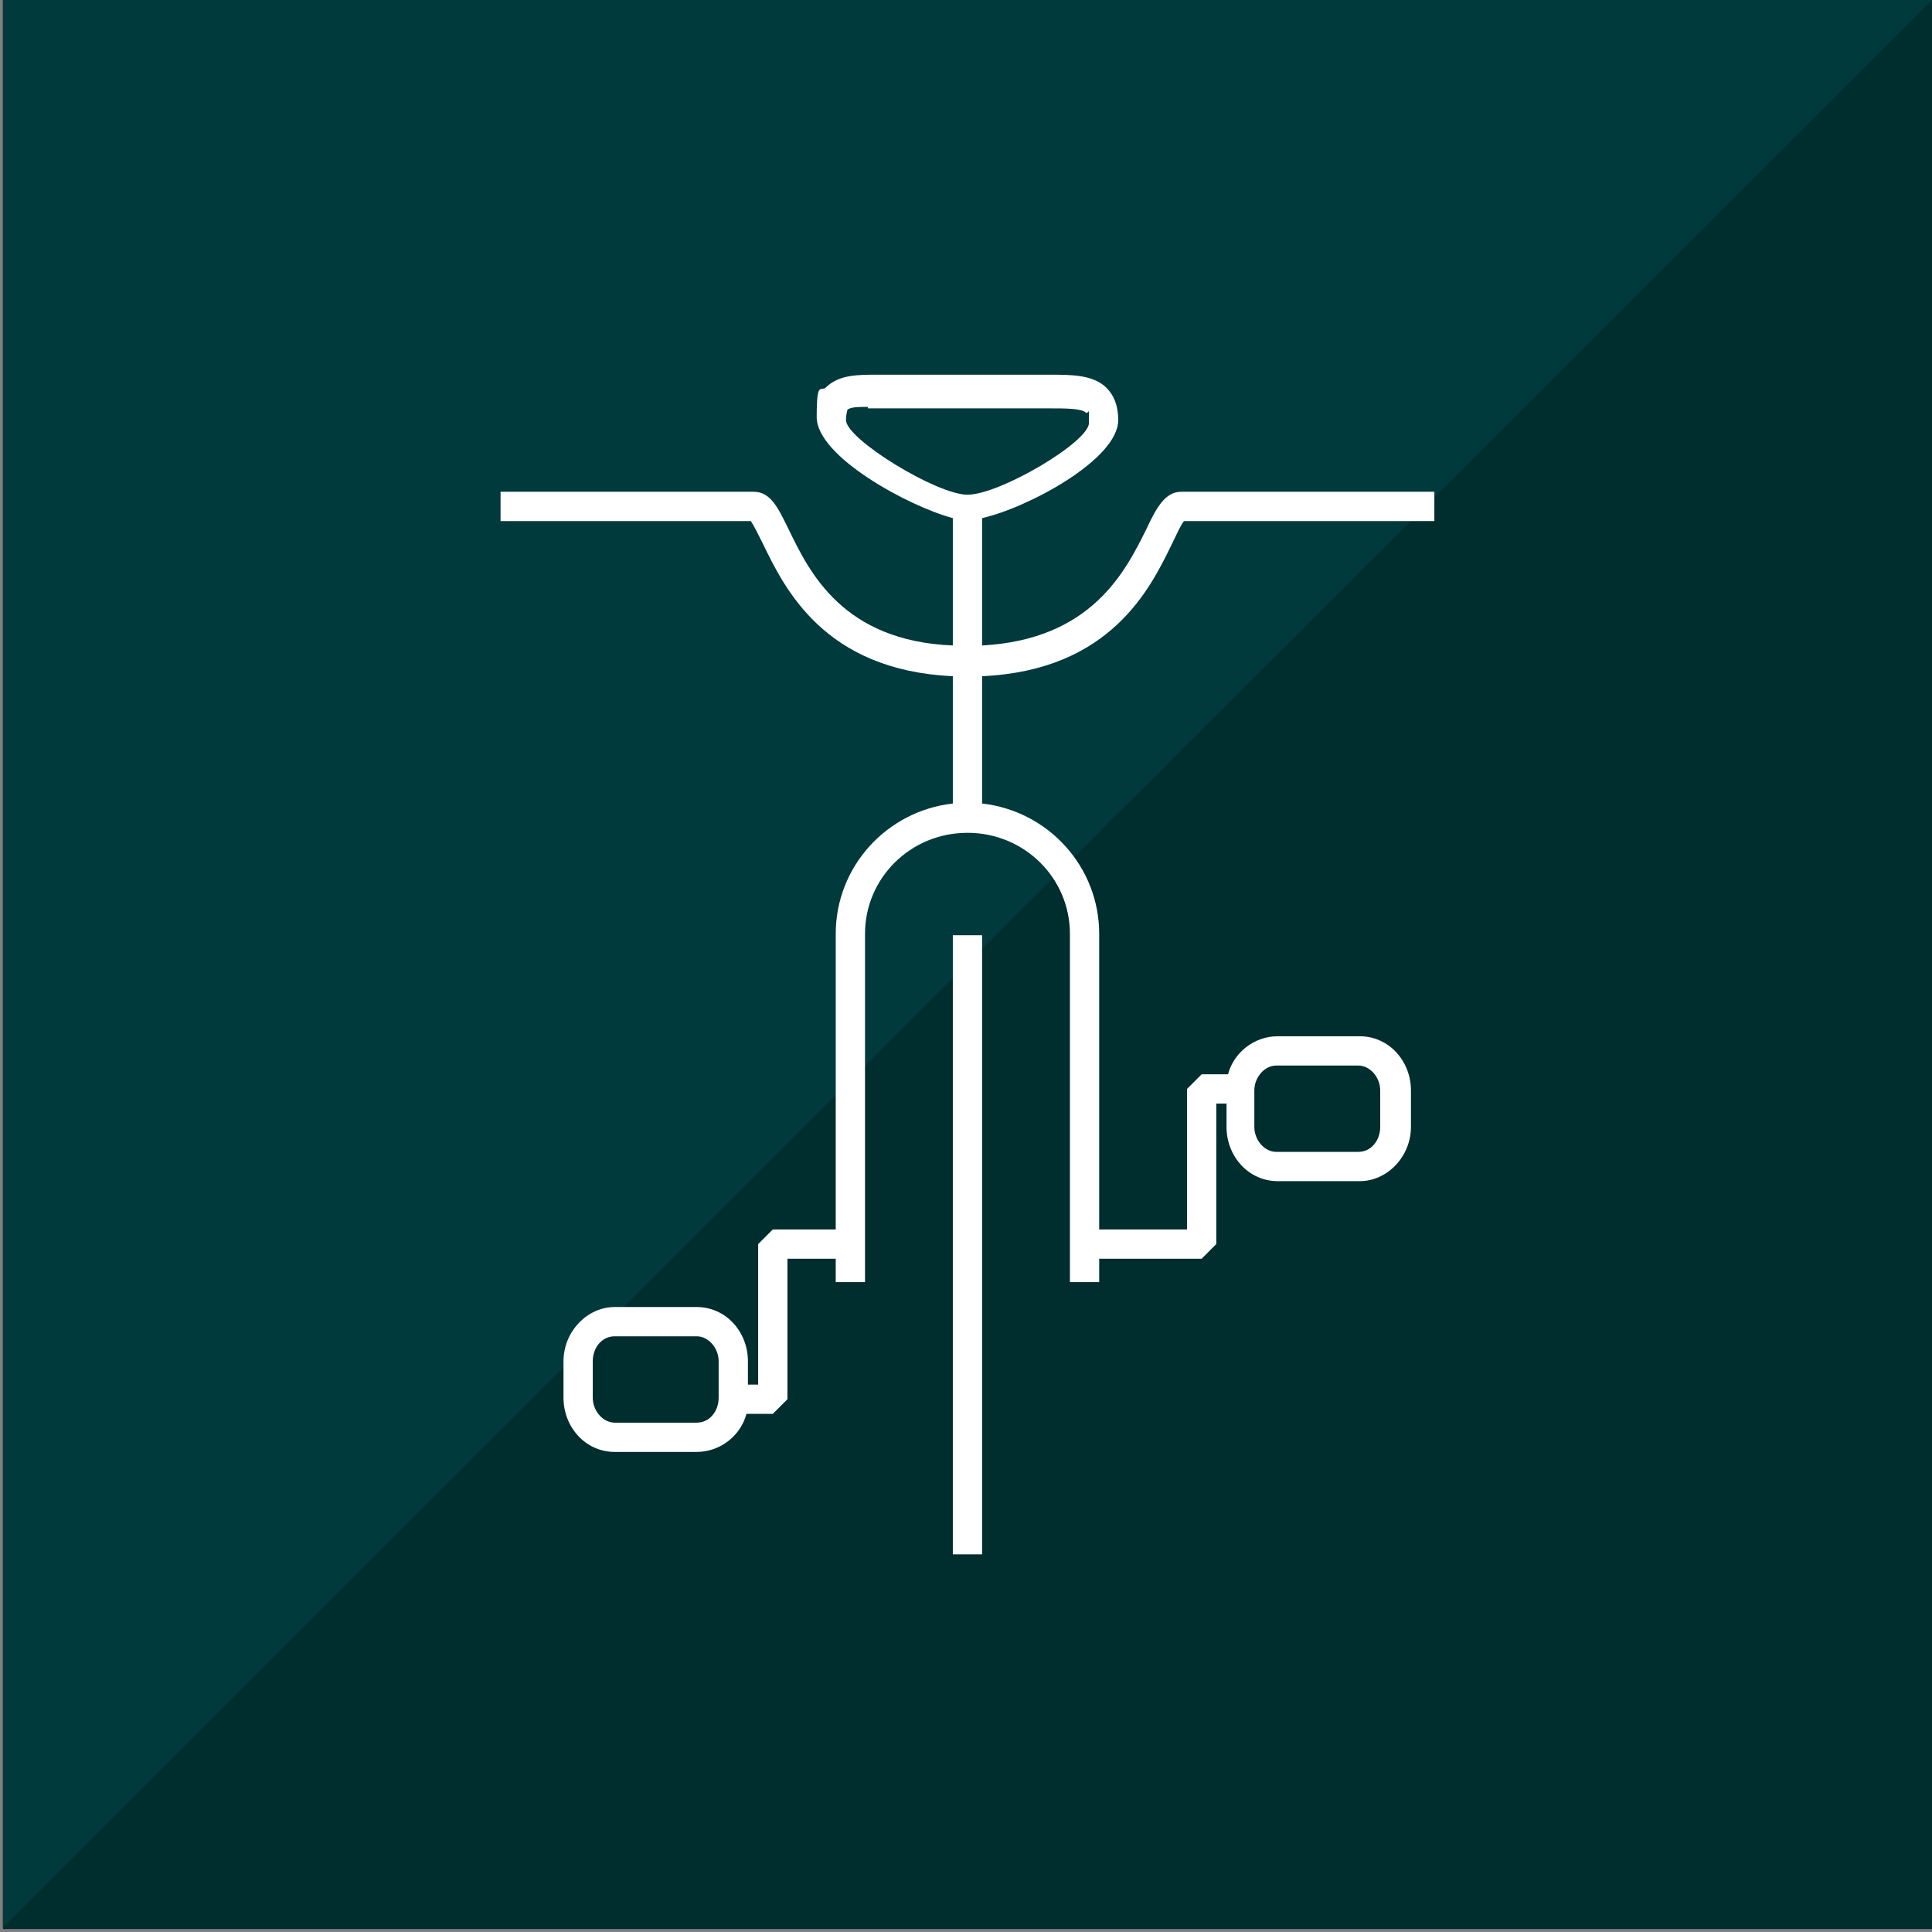
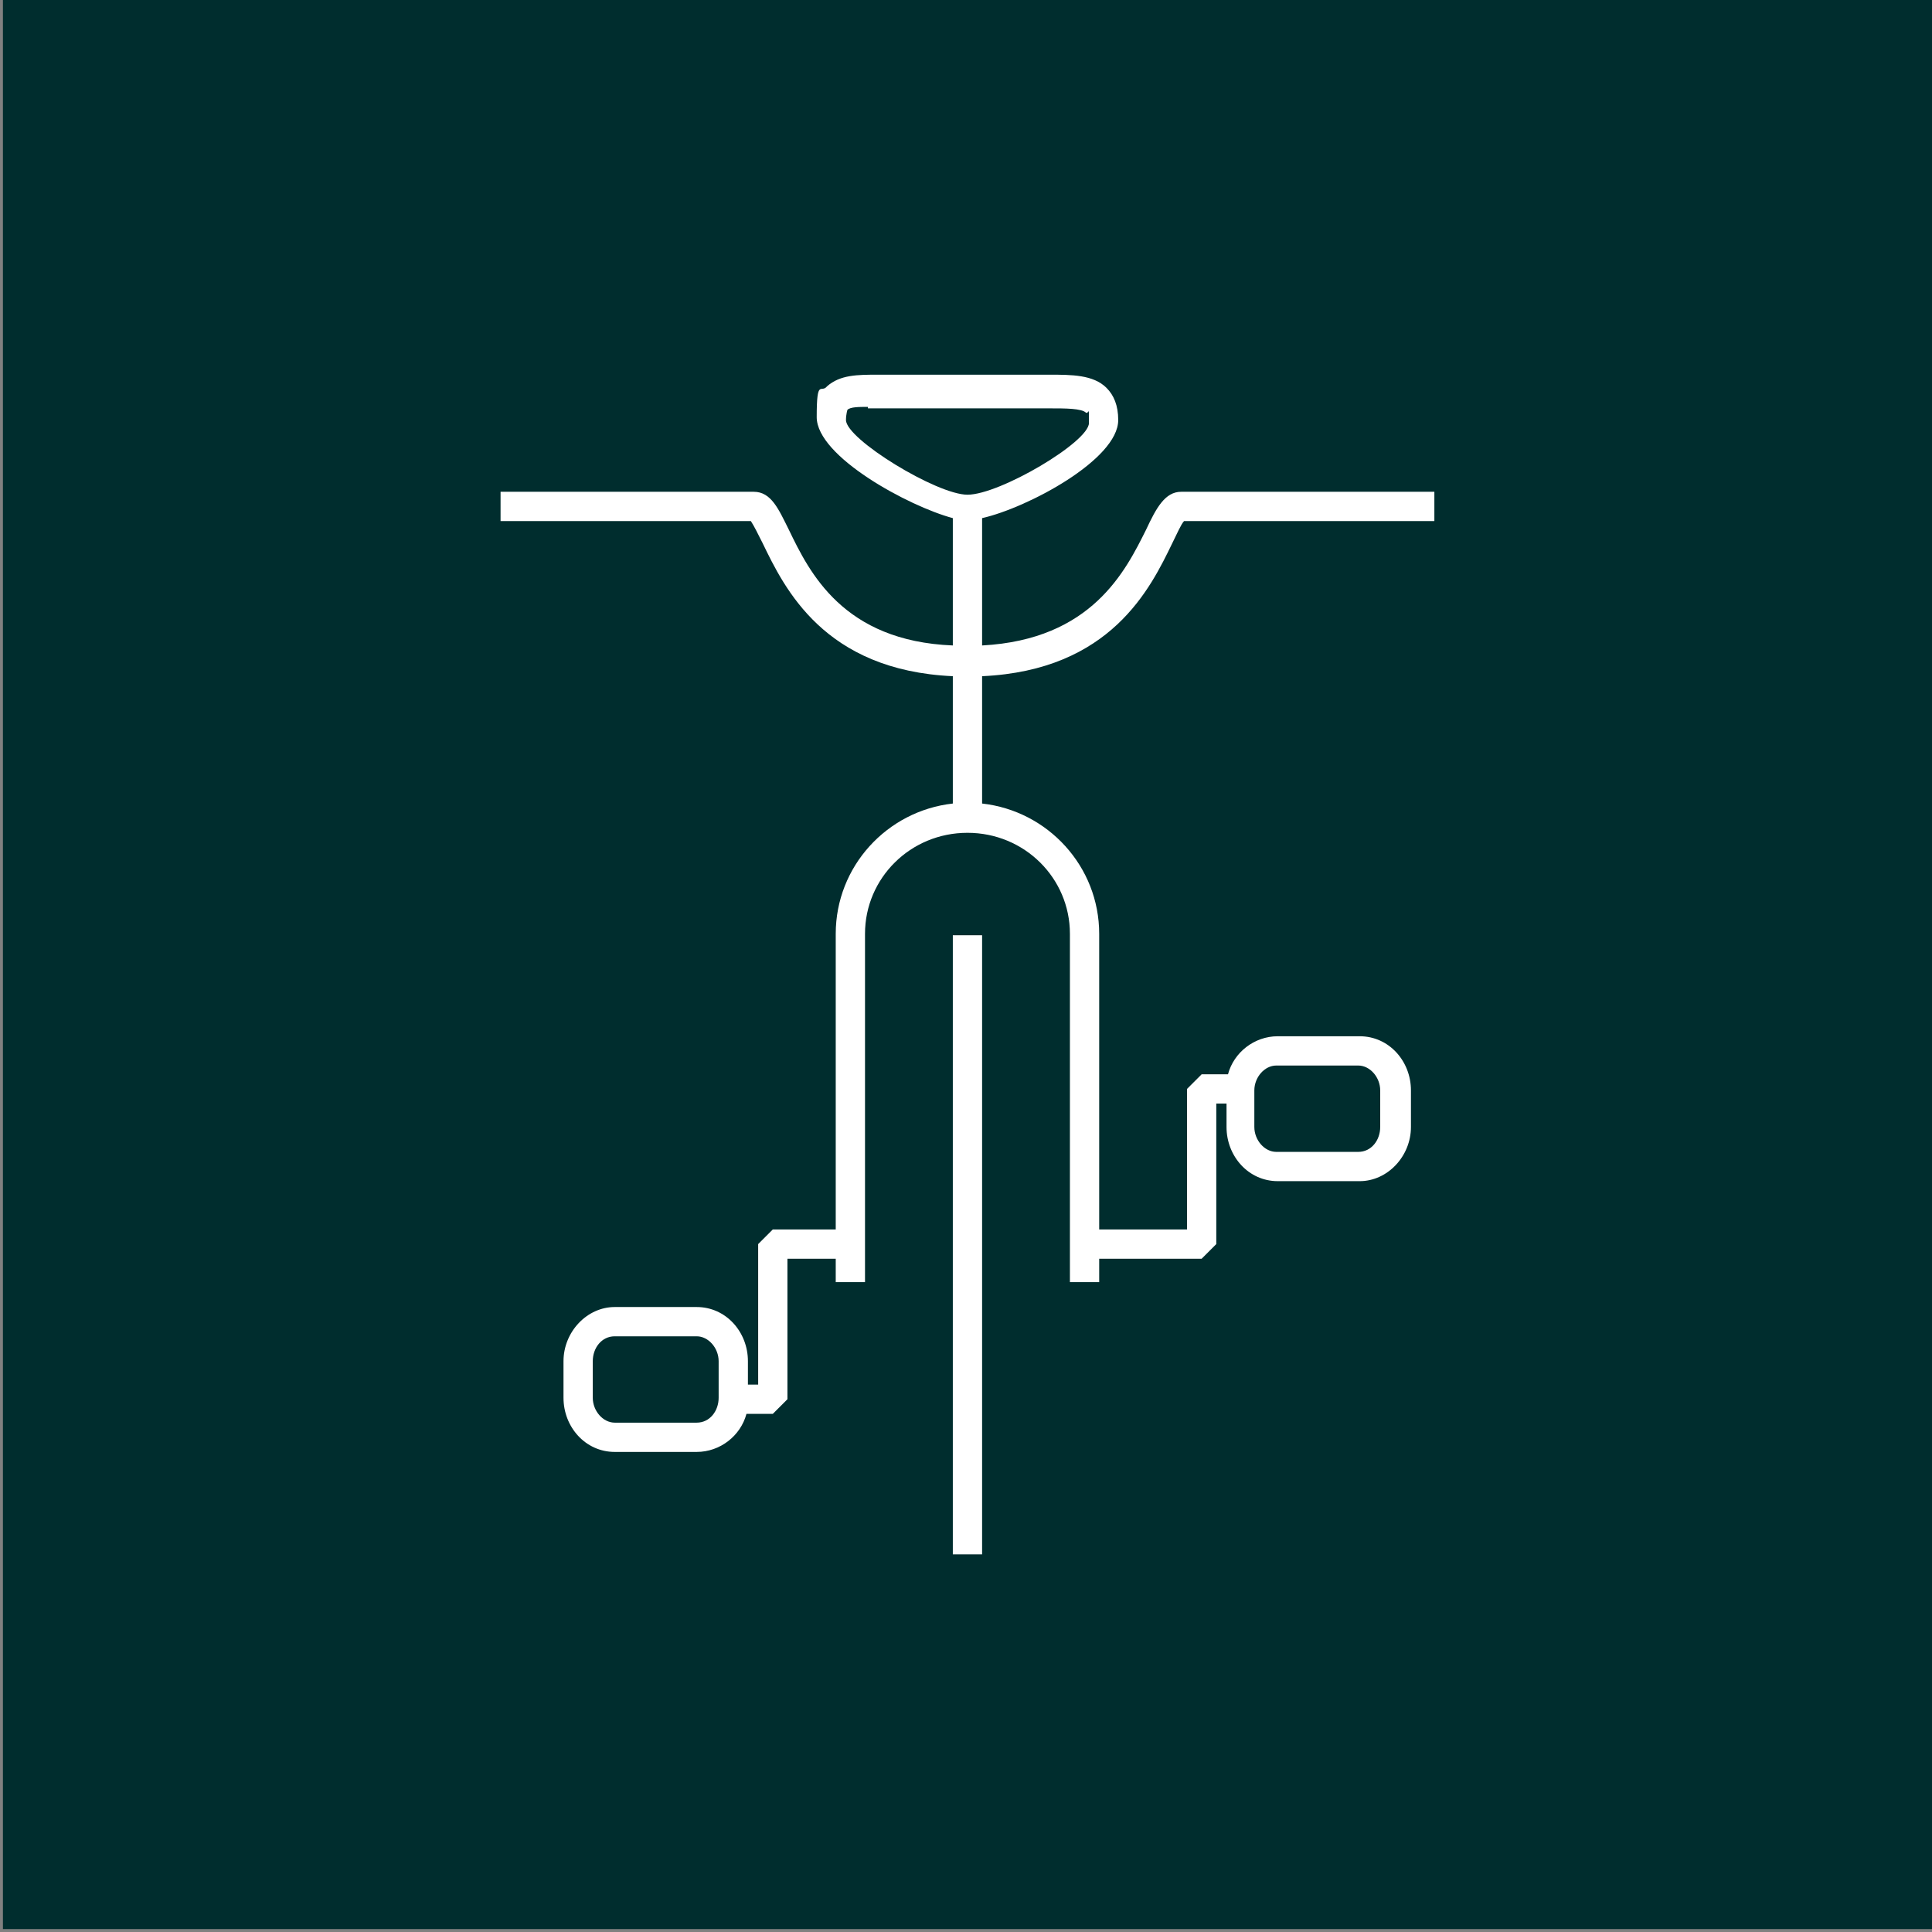
<svg xmlns="http://www.w3.org/2000/svg" width="132" height="132" viewBox="0 0 132 132" fill="none">
  <rect x="0" y="0" width="132" height="132" fill="#808080" stroke="none" />
  <path d="M132 0H0.2V131.8H132V0Z" fill="#002D2E" />
-   <path d="M0.2 0V131.7L132 0H0.2Z" fill="#013A3C" />
  <path d="M67.1 106.2H65.1V63.9H67.1V106.2ZM47.6 99.2H42C40 99.2 38.5 97.5 38.5 95.5V93C38.5 91 40.1 89.3 42 89.3H47.6C49.6 89.3 51.1 91 51.1 93V94.6H51.8V85L52.8 84H57.1V63.8C57.1 59.2 60.6 55.4 65.1 54.9V46.2C56.3 45.8 53.6 40.2 52.1 37.1C51.8 36.5 51.5 35.9 51.3 35.6H34.2V33.6H51.5C52.7 33.6 53.2 34.8 53.9 36.2C55.3 39.1 57.6 43.8 65.1 44.1V35.4C62.1 34.6 55.8 31.2 55.8 28.5C55.8 25.8 56.1 26.9 56.5 26.4C57.4 25.6 58.6 25.6 60 25.6C60.2 25.6 60.5 25.6 60.7 25.6H71.7C73.2 25.6 74.7 25.6 75.6 26.5C76.1 27 76.4 27.7 76.4 28.7C76.4 31.4 70.2 34.7 67.1 35.4V44.1C74.6 43.7 76.9 39 78.3 36.2C79 34.7 79.6 33.6 80.7 33.6H98V35.6H80.9C80.7 35.8 80.4 36.5 80.1 37.1C78.6 40.2 75.9 45.8 67.1 46.2V54.9C71.6 55.4 75.1 59.2 75.1 63.8V84H81.1V74.4L82.1 73.4H83.9C84.3 71.9 85.7 70.8 87.3 70.8H92.9C94.9 70.8 96.4 72.5 96.4 74.5V77C96.4 79 94.8 80.7 92.9 80.7H87.3C85.3 80.7 83.8 79 83.8 77V75.4H83.1V85L82.1 86H75.1V87.6H73.1V63.8C73.1 60 70 56.9 66.1 56.9C62.2 56.9 59.1 60 59.1 63.8V87.6H57.1V86H53.8V95.6L52.8 96.6H51C50.6 98.1 49.2 99.2 47.6 99.2ZM42 91.3C41.1 91.3 40.5 92.1 40.5 93V95.5C40.5 96.4 41.2 97.2 42 97.2H47.6C48.5 97.2 49.1 96.4 49.1 95.5V93C49.1 92.1 48.4 91.3 47.6 91.3H42ZM87.2 72.8C86.4 72.8 85.7 73.6 85.7 74.5V77C85.7 77.9 86.4 78.7 87.2 78.7H92.8C93.7 78.7 94.3 77.9 94.3 77V74.5C94.3 73.6 93.6 72.8 92.8 72.8H87.2ZM59.3 27.8C58.7 27.8 58.1 27.8 57.9 28C57.9 28 57.8 28.3 57.8 28.7C57.8 30 64 33.8 66.1 33.8C68.3 33.8 74.4 30.2 74.4 28.9C74.4 27.6 74.4 28.3 74.2 28.2C73.9 27.9 72.8 27.9 71.7 27.9H60.7C60.4 27.9 60.2 27.9 59.9 27.9C59.7 27.9 59.5 27.9 59.3 27.9V27.8Z" fill="white" />
</svg>